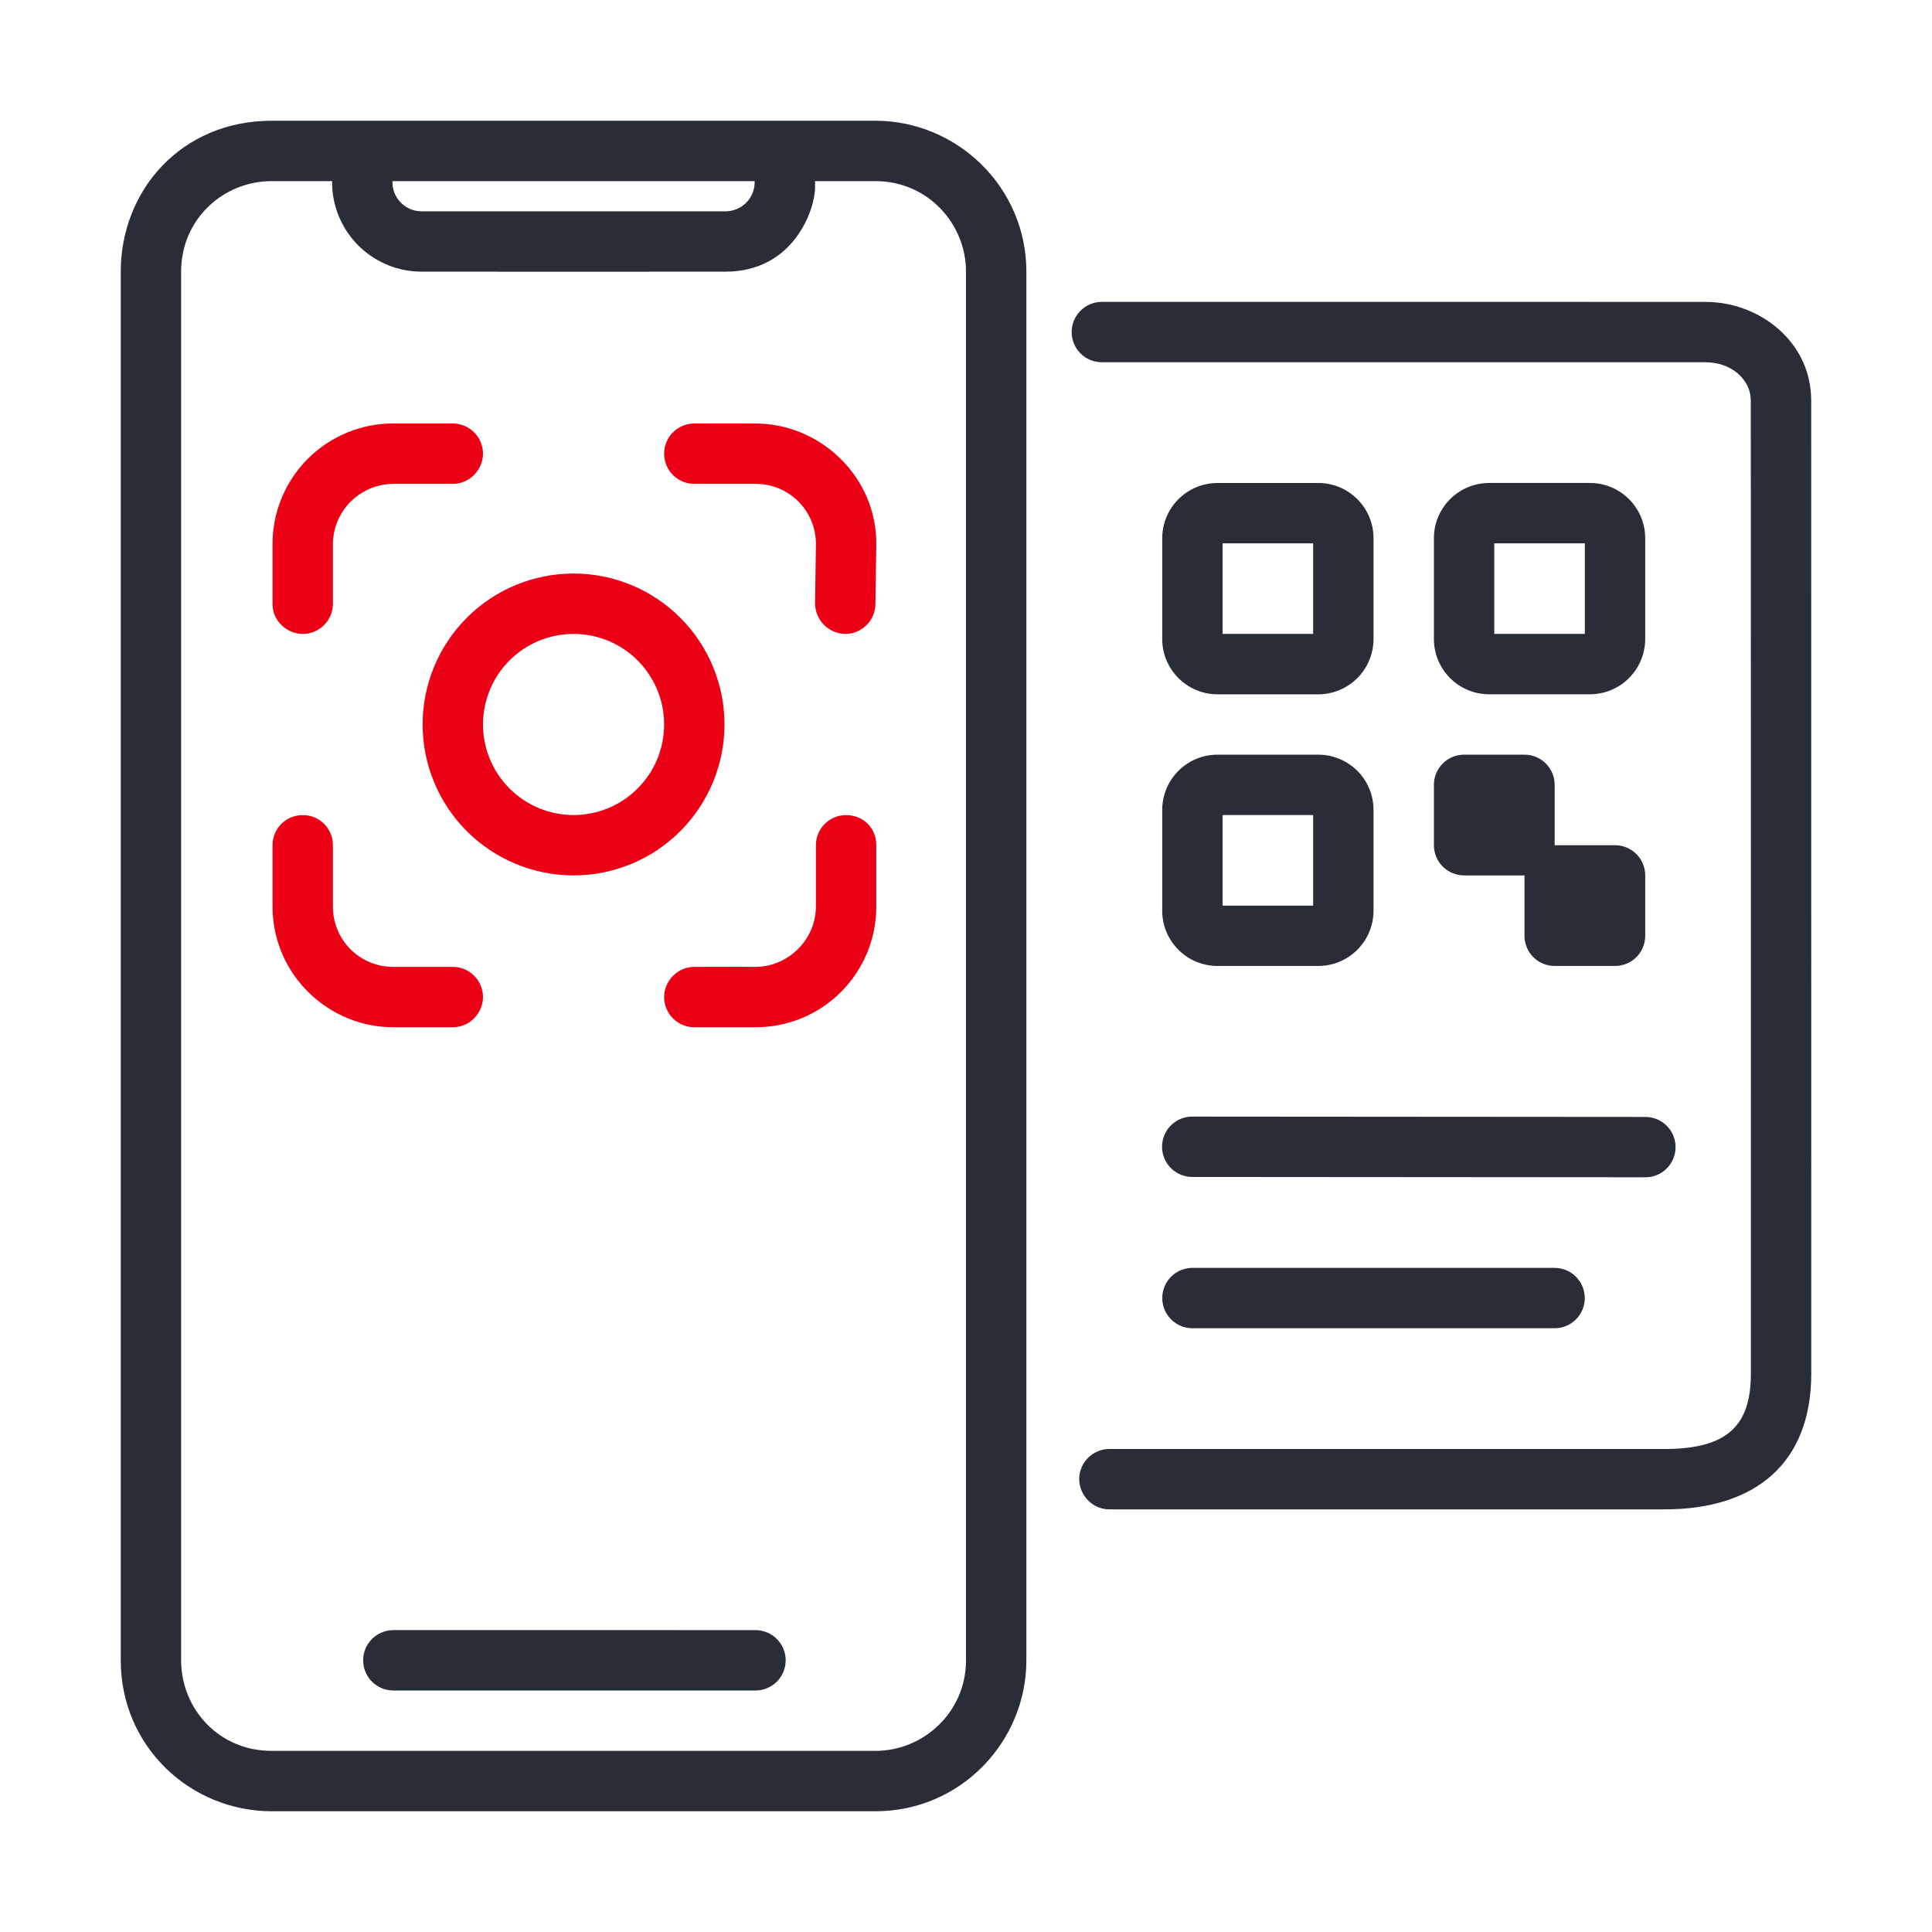
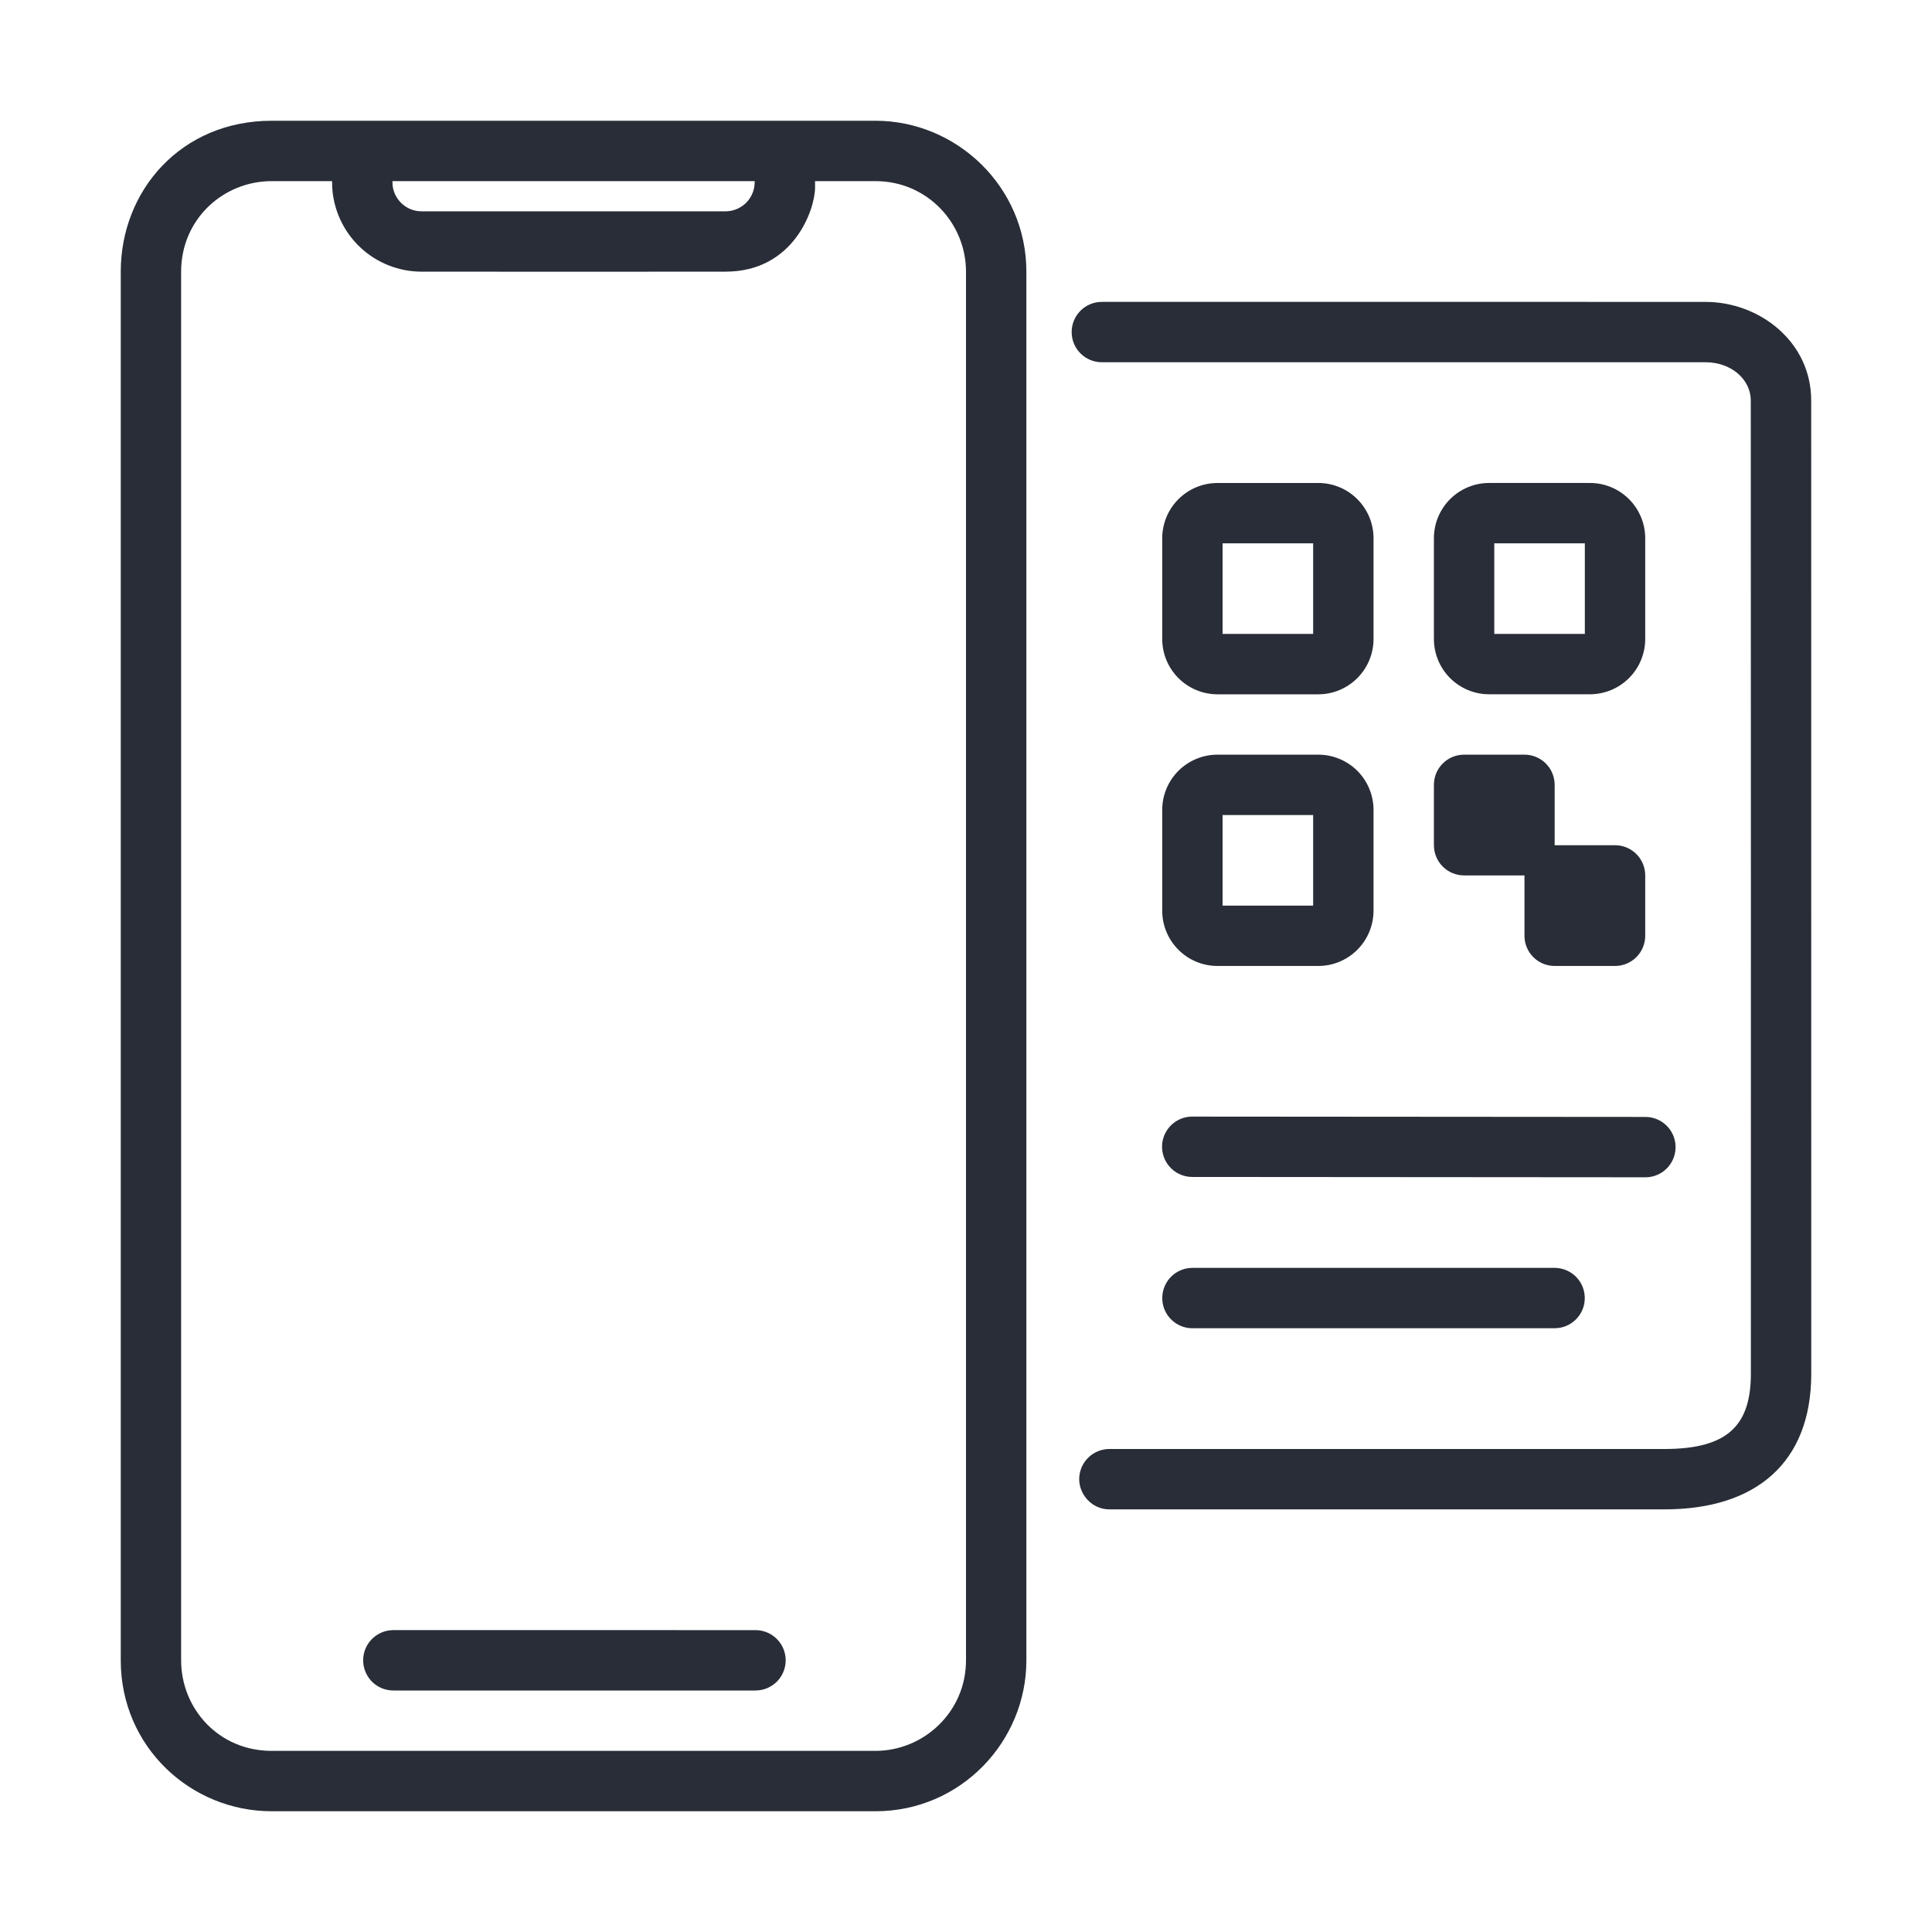
<svg xmlns="http://www.w3.org/2000/svg" width="64" height="64" viewBox="0 0 64 64" fill="none" id="ticket-scan-ticket-printout">
  <path d="M29 4C31.689 4 34 6.185 34 9V55C34 57.689 31.828 60 29 60C22.333 60.002 15.666 60.002 9 60C6.311 60 4 57.86 4 55C3.998 39.667 3.998 24.334 4 9C4 6.311 6 4 9 4H29ZM11 6H9C7.402 6 6 7.254 6 9C5.998 24.333 5.998 39.667 6 55C6 56.598 7.24 58 9 58C15.666 58.002 22.333 58.002 29 58C30.597 58 32 56.713 32 55V9C32 7.402 30.725 6 29 6H27V6.209C27 6.924 26.304 8.999 24.034 8.999C20.678 9.002 17.322 9.002 13.965 8.999C13.209 8.999 12.481 8.71 11.931 8.191C11.381 7.672 11.05 6.963 11.005 6.208L11 6ZM25 6H13L13.006 6.147C13.029 6.344 13.113 6.529 13.245 6.677C13.377 6.825 13.551 6.929 13.744 6.975L13.853 6.994L13.965 7H24.035C24.269 7 24.495 6.914 24.671 6.76C24.846 6.606 24.96 6.393 24.991 6.161L25 6.034V6ZM25.028 54C25.283 54 25.528 54.098 25.713 54.273C25.899 54.448 26.01 54.687 26.025 54.941C26.04 55.196 25.957 55.446 25.794 55.642C25.63 55.837 25.398 55.963 25.145 55.993L25.028 56H13.028C12.773 55.999 12.528 55.902 12.343 55.727C12.158 55.552 12.047 55.312 12.032 55.058C12.017 54.804 12.1 54.553 12.263 54.358C12.427 54.163 12.659 54.037 12.912 54.007L13.028 53.999L25.028 54ZM46.498 9.999L56.498 10.001C58.291 10.001 59.999 11.326 59.998 13.266C60 24.012 60 34.759 60 45.506C60 48.463 58.156 50 55.138 50C49.008 50.002 42.879 50.002 36.75 50C36.175 50 35.75 49.513 35.75 49C35.75 48.735 35.855 48.48 36.043 48.293C36.23 48.105 36.485 48 36.75 48H55.138C57.257 48 57.998 47.197 58 45.506C58.002 34.758 58.001 24.011 57.997 13.264C57.997 12.582 57.364 12 56.497 12C49.832 12.002 43.166 12.002 36.5 12C36.235 12 35.98 11.895 35.793 11.707C35.605 11.52 35.5 11.265 35.5 11C35.5 10.735 35.605 10.48 35.793 10.293C35.98 10.105 36.235 10 36.5 10H56.497L46.498 9.999ZM51.5 42C51.755 42.001 52 42.098 52.185 42.273C52.37 42.448 52.481 42.688 52.496 42.942C52.511 43.196 52.428 43.447 52.265 43.642C52.101 43.837 51.869 43.963 51.616 43.993L51.5 44H39.5C39.245 44 39 43.902 38.815 43.727C38.629 43.552 38.518 43.313 38.503 43.059C38.488 42.804 38.571 42.554 38.734 42.358C38.898 42.163 39.13 42.037 39.383 42.007L39.5 41.999L51.5 42ZM39.5 36.989L54.5 37C54.756 36.998 55.003 37.096 55.19 37.271C55.377 37.446 55.489 37.687 55.504 37.942C55.519 38.198 55.435 38.45 55.269 38.646C55.104 38.841 54.87 38.966 54.615 38.994L54.5 38.999L39.5 38.988C39.244 38.989 38.997 38.892 38.81 38.717C38.623 38.542 38.511 38.301 38.496 38.046C38.481 37.79 38.565 37.538 38.731 37.342C38.896 37.147 39.13 37.022 39.385 36.994L39.501 36.988L39.5 36.989ZM43.667 24.999C43.907 24.999 44.146 25.046 44.368 25.138C44.59 25.23 44.792 25.364 44.963 25.534C45.133 25.704 45.268 25.906 45.36 26.128C45.452 26.35 45.5 26.588 45.5 26.829V30.169C45.499 30.655 45.306 31.12 44.962 31.463C44.619 31.807 44.153 31.999 43.667 31.999H40.328C39.843 31.998 39.378 31.805 39.036 31.462C38.693 31.119 38.5 30.654 38.5 30.169V26.829C38.5 26.344 38.693 25.879 39.036 25.536C39.378 25.193 39.843 25 40.328 24.999H43.667ZM50.5 24.999C50.765 24.999 51.02 25.104 51.207 25.292C51.395 25.479 51.5 25.734 51.5 25.999V27.999H53.5C53.765 27.999 54.02 28.104 54.207 28.292C54.395 28.479 54.5 28.734 54.5 28.999V30.999C54.5 31.264 54.395 31.519 54.207 31.706C54.02 31.894 53.765 31.999 53.5 31.999H51.5C51.235 31.999 50.98 31.894 50.793 31.706C50.605 31.519 50.5 31.264 50.5 30.999V28.999H48.5C48.235 28.999 47.98 28.894 47.793 28.706C47.605 28.519 47.5 28.264 47.5 27.999V25.999C47.5 25.734 47.605 25.479 47.793 25.292C47.98 25.104 48.235 24.999 48.5 24.999H50.5ZM43.5 26.999H40.5V29.999H43.5V26.999ZM52.67 15.999C53.68 16 54.499 16.819 54.5 17.829V21.169C54.499 21.654 54.306 22.119 53.963 22.462C53.62 22.805 53.155 22.998 52.67 22.999H49.33C48.845 22.999 48.379 22.806 48.036 22.463C47.693 22.12 47.5 21.654 47.5 21.169V17.829C47.5 17.344 47.693 16.878 48.036 16.535C48.379 16.192 48.845 15.999 49.33 15.999H52.67ZM43.67 15.999C44.68 16 45.498 16.819 45.5 17.829V21.17C45.499 21.655 45.306 22.12 44.963 22.463C44.62 22.806 44.155 23 43.67 23H40.33C39.845 23 39.38 22.806 39.037 22.463C38.694 22.12 38.501 21.655 38.5 21.17V17.829C38.501 17.344 38.694 16.879 39.037 16.536C39.38 16.193 39.845 16 40.33 16H43.67V15.999ZM52.5 17.999H49.5V20.999H52.5V17.999ZM43.5 17.999H40.5V20.999H43.5V17.999Z" fill="#282D37" class="base" />
-   <path fill-rule="evenodd" clip-rule="evenodd" d="M28.028 27C28.541 27 29.026 27.37 29.028 28C29.03 28.676 29.03 29.352 29.028 30.029C29.029 30.554 28.927 31.075 28.726 31.561C28.526 32.047 28.231 32.488 27.859 32.86C27.488 33.232 27.046 33.526 26.56 33.727C26.074 33.927 25.554 34.03 25.028 34.029H23C22.735 34.029 22.48 33.923 22.293 33.736C22.105 33.548 22 33.294 22 33.029C22 32.516 22.421 32.03 23 32.029C23.676 32.026 24.352 32.026 25.028 32.029C26.083 32.029 27.025 31.15 27.028 30.029C27.03 29.352 27.03 28.676 27.028 28C27.028 27.734 27.133 27.48 27.321 27.293C27.508 27.105 27.763 27 28.028 27ZM10.028 27C10.159 26.999 10.29 27.024 10.412 27.074C10.533 27.124 10.644 27.198 10.737 27.291C10.83 27.384 10.903 27.494 10.953 27.616C11.003 27.738 11.029 27.868 11.028 28C11.03 28.676 11.03 29.352 11.028 30.029C11.027 30.292 11.078 30.552 11.178 30.796C11.278 31.039 11.425 31.26 11.611 31.446C11.797 31.632 12.018 31.779 12.261 31.879C12.504 31.979 12.765 32.03 13.028 32.029C13.685 32.03 14.343 32.03 15 32.029C15.265 32.029 15.52 32.134 15.707 32.322C15.895 32.509 16 32.763 16 33.029C16 33.541 15.58 34.027 15 34.029C14.343 34.031 13.685 34.031 13.028 34.029C10.886 34.029 9.033 32.296 9.028 30.029V27.999C9.028 27.733 9.133 27.479 9.321 27.291C9.508 27.104 9.763 27 10.028 27ZM15 14.029C15.265 14.029 15.52 14.134 15.707 14.322C15.895 14.509 16 14.763 16 15.029C16 15.541 15.575 16.027 15 16.029C14.343 16.031 13.685 16.031 13.028 16.029C12.498 16.031 11.991 16.243 11.617 16.617C11.242 16.992 11.031 17.499 11.028 18.029C11.026 18.686 11.026 19.343 11.028 20C11.028 20.265 10.923 20.519 10.735 20.707C10.548 20.894 10.293 21 10.028 21C9.515 21 9.03 20.579 9.028 20.015C9.026 19.353 9.026 18.691 9.028 18.029C9.027 17.503 9.129 16.982 9.33 16.497C9.531 16.011 9.825 15.569 10.197 15.197C10.569 14.826 11.01 14.531 11.496 14.331C11.982 14.13 12.502 14.027 13.028 14.029C13.685 14.027 14.343 14.027 15 14.029ZM25.028 14.029C27.17 14.029 29.052 15.795 29.028 18.043C29.021 18.7 29.011 19.357 29 20.015C28.998 20.146 28.97 20.276 28.918 20.396C28.866 20.517 28.791 20.626 28.697 20.717C28.602 20.809 28.491 20.881 28.369 20.929C28.247 20.978 28.116 21.002 27.985 21C27.721 20.991 27.471 20.881 27.288 20.692C27.104 20.503 27.001 20.249 27 19.986C27.007 19.333 27.017 18.681 27.028 18.029C27.03 17.765 26.979 17.505 26.879 17.261C26.779 17.018 26.632 16.797 26.446 16.611C26.26 16.425 26.039 16.278 25.795 16.178C25.552 16.078 25.291 16.027 25.028 16.029C24.352 16.027 23.676 16.027 23 16.029C22.735 16.029 22.48 15.923 22.293 15.736C22.105 15.548 22 15.294 22 15.029C22 14.763 22.105 14.509 22.293 14.322C22.48 14.134 22.735 14.029 23 14.029C23.676 14.026 24.352 14.026 25.028 14.029ZM19 18.999C20.326 18.999 21.598 19.525 22.535 20.463C23.473 21.401 24 22.672 24 23.999C24 25.325 23.473 26.596 22.535 27.534C21.598 28.472 20.326 28.999 19 28.999C17.674 28.999 16.402 28.472 15.464 27.534C14.527 26.596 14 25.325 14 23.999C14 22.672 14.527 21.401 15.464 20.463C16.402 19.525 17.674 18.999 19 18.999ZM19 20.999C18.204 20.999 17.441 21.315 16.879 21.877C16.316 22.44 16 23.203 16 23.999C16 24.794 16.316 25.557 16.879 26.12C17.441 26.683 18.204 26.999 19 26.999C19.796 26.999 20.559 26.683 21.121 26.12C21.684 25.557 22 24.794 22 23.999C22 23.203 21.684 22.44 21.121 21.877C20.559 21.315 19.796 20.999 19 20.999Z" fill="#EC0016" class="pulse" />
</svg>